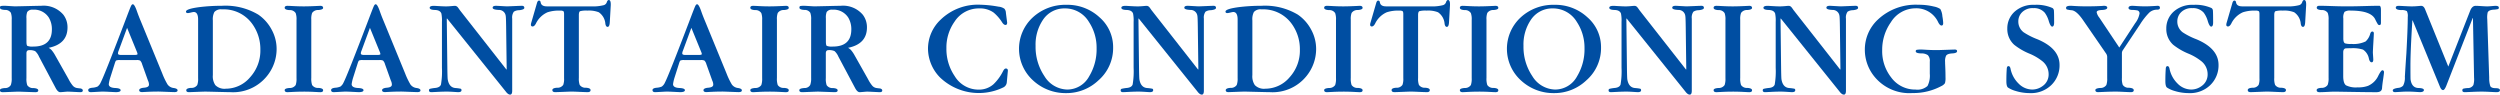
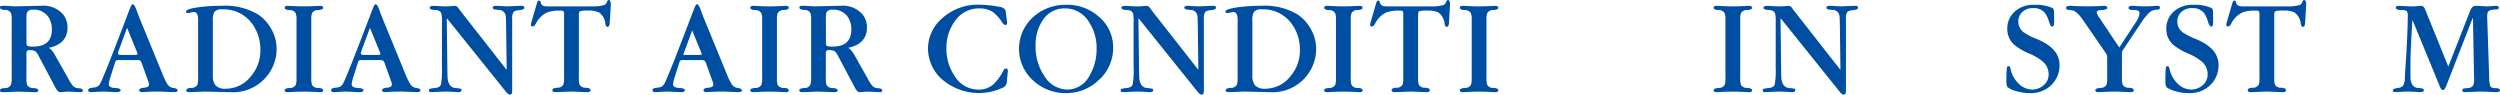
<svg xmlns="http://www.w3.org/2000/svg" id="レイヤー_1" data-name="レイヤー 1" viewBox="0 0 282.995 10.711">
  <defs>
    <style>
      .cls-1 {
        fill: #004ea2;
      }
    </style>
  </defs>
  <title>ai-mc-pc-radiation-003</title>
  <g>
    <path class="cls-1" d="M496.621,491.472v-6.61a2.092,2.092,0,0,0-.093-.779.743.743,0,0,0-.671-.327q-.561-.031-.562-.25c0-.1.029-.166.086-.187a2.138,2.138,0,0,1,.491-.031c.052,0,.233.011.546.031s.5.031.562.031q.2,0,1.465-.031t1.5-.031a2.935,2.935,0,0,1,2.525,1.014,2.326,2.326,0,0,1,.468,1.434q0,1.872-2.136,2.308a1.732,1.732,0,0,1,.312.234,3.6,3.6,0,0,1,.437.639l1.513,2.682a3.946,3.946,0,0,0,.437.687.793.793,0,0,0,.53.312q.2.031.39.047c.166.041.249.119.249.233s-.088.188-.265.188q-.094,0-.71-.031c-.41-.021-.657-.031-.74-.031-.042,0-.18.01-.413.031s-.377.031-.429.031q-.265,0-.515-.468l-1.887-3.555a1.774,1.774,0,0,0-.437-.624,1.442,1.442,0,0,0-.686-.108q-.3,0-.3.358v2.806a2.214,2.214,0,0,0,.093.8.776.776,0,0,0,.7.327c.363.021.546.109.546.265,0,.136-.109.2-.328.2q-.171,0-1.871-.062c-.083,0-.382.01-.9.031s-.819.031-.912.031c-.219,0-.328-.072-.328-.219s.188-.218.562-.249a.729.729,0,0,0,.671-.343A2.094,2.094,0,0,0,496.621,491.472Zm1.669-6.766v2.619c0,.28.033.447.1.5a1.59,1.59,0,0,0,.679.078q2.1,0,2.1-1.949a2.544,2.544,0,0,0-.343-1.325,1.969,1.969,0,0,0-1.809-.9.684.684,0,0,0-.64.265A1.765,1.765,0,0,0,498.29,484.706Z" transform="translate(-495.296 -482.632)" />
    <path class="cls-1" d="M510.743,489.43h-1.87a1.079,1.079,0,0,0-.421.047c-.053.031-.109.15-.172.358l-.53,1.668a4.359,4.359,0,0,0-.141.655q0,.406.749.437.592.031.592.249c0,.146-.182.219-.545.219q-.047,0-.655-.031c-.405-.021-.7-.031-.873-.031-.052,0-.263.01-.631.031s-.591.031-.663.031q-.3,0-.3-.234c0-.146.155-.233.468-.265a1.809,1.809,0,0,0,.584-.133,1.115,1.115,0,0,0,.366-.476q.406-.763,2.9-7.312.437-1.154.53-1.341t.2-.187q.188,0,.452.749.2.577.452,1.169l2.433,5.925a8.106,8.106,0,0,0,.592,1.231.99.99,0,0,0,.694.405q.444.063.444.265c0,.136-.12.2-.358.2-.084,0-.385-.011-.9-.031s-.826-.031-.92-.031q-.593,0-1.247.031t-.562.031c-.239,0-.358-.072-.358-.219s.184-.249.553-.28.554-.146.554-.343a.992.992,0,0,0-.109-.452l-.67-1.871a.937.937,0,0,0-.219-.405A.9.9,0,0,0,510.743,489.43Zm-1.715-.577h1.481c.239,0,.358-.036.358-.108a1.162,1.162,0,0,0-.094-.295l-1.091-2.668-.967,2.622a.64.64,0,0,0-.062.294C508.654,488.8,508.779,488.853,509.028,488.853Z" transform="translate(-495.296 -482.632)" />
    <path class="cls-1" d="M517.722,491.472v-6.626q0-.857-.5-.857a2.709,2.709,0,0,0-.319.063,2.245,2.245,0,0,1-.335.063c-.146,0-.219-.057-.219-.172q0-.3,1.481-.5a20.609,20.609,0,0,1,2.572-.156,7.245,7.245,0,0,1,4.132,1,4.77,4.77,0,0,1,1.512,1.7,4.541,4.541,0,0,1,.562,2.183,4.857,4.857,0,0,1-1.091,3.071,4.92,4.92,0,0,1-4.132,1.824q-.234,0-1.45-.031t-1.4-.031c-.114,0-.446.01-1,.031l-.842.031c-.208,0-.312-.072-.312-.219s.182-.244.546-.265a.774.774,0,0,0,.7-.327A2.067,2.067,0,0,0,517.722,491.472Zm1.668-6.532v6.189a1.768,1.768,0,0,0,.281,1.139,1.452,1.452,0,0,0,1.185.405,3.6,3.6,0,0,0,2.744-1.286,4.481,4.481,0,0,0,1.169-3.126,4.859,4.859,0,0,0-.936-2.947,3.972,3.972,0,0,0-3.414-1.621.987.987,0,0,0-.857.3A1.775,1.775,0,0,0,519.39,484.939Z" transform="translate(-495.296 -482.632)" />
    <path class="cls-1" d="M530.533,484.846v6.61a2.214,2.214,0,0,0,.093.8.776.776,0,0,0,.7.327c.363.021.546.109.546.265s-.109.219-.328.219q-.078,0-.67-.031c-.4-.021-.795-.031-1.2-.031q-.529,0-1.185.031l-.639.031q-.328,0-.328-.234,0-.2.546-.241a.792.792,0,0,0,.7-.335,2.174,2.174,0,0,0,.093-.78v-6.579a2.092,2.092,0,0,0-.093-.779.76.76,0,0,0-.7-.343q-.546-.031-.546-.266c0-.145.109-.218.328-.218q.092,0,.693.031t1.146.031q.671,0,1.855-.062c.219,0,.328.078.328.233,0,.136-.183.216-.546.242a.792.792,0,0,0-.7.335A1.947,1.947,0,0,0,530.533,484.846Z" transform="translate(-495.296 -482.632)" />
    <path class="cls-1" d="M538.237,489.43h-1.87a1.079,1.079,0,0,0-.421.047c-.053.031-.109.15-.172.358l-.53,1.668a4.359,4.359,0,0,0-.141.655q0,.406.749.437.592.031.592.249c0,.146-.182.219-.545.219q-.047,0-.655-.031c-.405-.021-.7-.031-.873-.031-.052,0-.263.01-.631.031s-.591.031-.663.031q-.3,0-.3-.234c0-.146.155-.233.468-.265a1.809,1.809,0,0,0,.584-.133,1.115,1.115,0,0,0,.366-.476q.406-.763,2.9-7.312.437-1.154.53-1.341t.2-.187q.188,0,.452.749.2.577.452,1.169l2.433,5.925a8.106,8.106,0,0,0,.592,1.231.99.99,0,0,0,.694.405q.444.063.444.265c0,.136-.12.2-.358.2-.084,0-.385-.011-.9-.031s-.826-.031-.92-.031q-.593,0-1.247.031t-.562.031c-.239,0-.358-.072-.358-.219s.184-.249.553-.28.554-.146.554-.343a.992.992,0,0,0-.109-.452l-.67-1.871a.937.937,0,0,0-.219-.405A.9.9,0,0,0,538.237,489.43Zm-1.715-.577H538c.239,0,.358-.036.358-.108a1.162,1.162,0,0,0-.094-.295l-1.091-2.668-.967,2.622a.64.64,0,0,0-.062.294C536.148,488.8,536.273,488.853,536.522,488.853Z" transform="translate(-495.296 -482.632)" />
    <path class="cls-1" d="M552.622,490.506l.03-.031-.062-4.8q-.016-1.107-.047-1.232a.762.762,0,0,0-.78-.686c-.467-.021-.7-.1-.7-.25s.13-.218.39-.218q.078,0,.608.031c.353.021.566.031.639.031s.346-.011.818-.031.757-.031.851-.031c.187,0,.28.078.28.233,0,.136-.2.224-.595.266a1.069,1.069,0,0,0-.595.171,1.13,1.13,0,0,0-.183.78v8.153q0,.453-.233.452t-.5-.358l-6.642-8.263-.031.031.063,5.363q.015,1.34.047,1.512.155.9.857.967a4.628,4.628,0,0,1,.6.078c.067.021.1.078.1.171,0,.146-.125.219-.374.219-.042,0-.216-.011-.522-.031s-.554-.031-.74-.031c-.312,0-.674.01-1.084.031s-.642.031-.693.031c-.177,0-.266-.067-.266-.2a.168.168,0,0,1,.109-.179,4.247,4.247,0,0,1,.624-.1c.343-.041.551-.172.623-.39a8.862,8.862,0,0,0,.109-1.887v-5.191a4,4,0,0,0-.062-.951q-.141-.39-.732-.405t-.593-.25c0-.145.161-.218.483-.218q.047,0,.562.031t.811.031q.249,0,.593-.031c.229-.021.368-.031.421-.031a.435.435,0,0,1,.327.188c.072.093.141.187.2.28Z" transform="translate(-495.296 -482.632)" />
    <path class="cls-1" d="M560.821,484.348v7.108a2.094,2.094,0,0,0,.093.78.768.768,0,0,0,.694.327c.358.021.538.109.538.265s-.109.234-.328.234q-.249,0-.912-.031c-.441-.021-.751-.031-.927-.031-.084,0-.383.01-.9.031s-.824.031-.928.031q-.328,0-.328-.234c0-.155.18-.244.538-.265a.768.768,0,0,0,.694-.327,1.95,1.95,0,0,0,.093-.749v-7.249q0-.281-.085-.343a.66.66,0,0,0-.352-.062,4.2,4.2,0,0,0-1.434.187,2.648,2.648,0,0,0-1.325,1.294q-.173.312-.358.313a.179.179,0,0,1-.2-.2.913.913,0,0,1,.047-.249l.639-2.2c.053-.187.13-.281.234-.281s.166.073.187.219c.053.291.286.437.7.437h5a4.834,4.834,0,0,0,1.465-.144.518.518,0,0,0,.327-.351c.053-.148.125-.224.219-.224q.249,0,.219.627l-.109,1.912c-.021.334-.1.5-.25.5-.124,0-.208-.114-.249-.344a1.729,1.729,0,0,0-.748-1.31,3.042,3.042,0,0,0-1.294-.187,2.668,2.668,0,0,0-.827.07C560.868,483.949,560.821,484.1,560.821,484.348Z" transform="translate(-495.296 -482.632)" />
-     <path class="cls-1" d="M574.618,489.43h-1.87a1.079,1.079,0,0,0-.421.047c-.053.031-.109.15-.172.358l-.53,1.668a4.359,4.359,0,0,0-.141.655q0,.406.749.437.592.031.592.249c0,.146-.182.219-.545.219q-.047,0-.655-.031c-.405-.021-.7-.031-.873-.031-.052,0-.263.01-.631.031s-.591.031-.663.031q-.3,0-.3-.234c0-.146.155-.233.468-.265a1.809,1.809,0,0,0,.584-.133,1.115,1.115,0,0,0,.366-.476q.406-.763,2.9-7.312.437-1.154.53-1.341t.2-.187q.188,0,.452.749.2.577.452,1.169l2.433,5.925a8.106,8.106,0,0,0,.592,1.231.99.99,0,0,0,.694.405q.444.063.444.265c0,.136-.12.2-.358.2-.084,0-.385-.011-.9-.031s-.826-.031-.92-.031q-.593,0-1.247.031t-.562.031c-.239,0-.358-.072-.358-.219s.184-.249.553-.28.554-.146.554-.343a.992.992,0,0,0-.109-.452l-.67-1.871a.937.937,0,0,0-.219-.405A.9.9,0,0,0,574.618,489.43Zm-1.715-.577h1.481c.239,0,.358-.036.358-.108a1.162,1.162,0,0,0-.094-.295l-1.091-2.668-.967,2.622a.64.64,0,0,0-.062.294C572.529,488.8,572.654,488.853,572.9,488.853Z" transform="translate(-495.296 -482.632)" />
+     <path class="cls-1" d="M574.618,489.43h-1.87a1.079,1.079,0,0,0-.421.047c-.053.031-.109.15-.172.358l-.53,1.668a4.359,4.359,0,0,0-.141.655q0,.406.749.437.592.031.592.249c0,.146-.182.219-.545.219q-.047,0-.655-.031c-.405-.021-.7-.031-.873-.031-.052,0-.263.01-.631.031s-.591.031-.663.031q-.3,0-.3-.234c0-.146.155-.233.468-.265a1.809,1.809,0,0,0,.584-.133,1.115,1.115,0,0,0,.366-.476q.406-.763,2.9-7.312.437-1.154.53-1.341t.2-.187q.188,0,.452.749.2.577.452,1.169l2.433,5.925a8.106,8.106,0,0,0,.592,1.231.99.99,0,0,0,.694.405q.444.063.444.265c0,.136-.12.2-.358.2-.084,0-.385-.011-.9-.031s-.826-.031-.92-.031q-.593,0-1.247.031t-.562.031c-.239,0-.358-.072-.358-.219s.184-.249.553-.28.554-.146.554-.343a.992.992,0,0,0-.109-.452l-.67-1.871a.937.937,0,0,0-.219-.405A.9.9,0,0,0,574.618,489.43Zm-1.715-.577h1.481c.239,0,.358-.036.358-.108l-1.091-2.668-.967,2.622a.64.64,0,0,0-.062.294C572.529,488.8,572.654,488.853,572.9,488.853Z" transform="translate(-495.296 -482.632)" />
    <path class="cls-1" d="M583.242,484.846v6.61a2.214,2.214,0,0,0,.093.8.776.776,0,0,0,.7.327c.363.021.546.109.546.265s-.109.219-.328.219q-.078,0-.67-.031c-.4-.021-.795-.031-1.2-.031q-.529,0-1.185.031l-.639.031q-.328,0-.328-.234,0-.2.546-.241a.792.792,0,0,0,.7-.335,2.174,2.174,0,0,0,.093-.78v-6.579a2.092,2.092,0,0,0-.093-.779.76.76,0,0,0-.7-.343q-.546-.031-.546-.266c0-.145.109-.218.328-.218q.092,0,.693.031t1.146.031q.671,0,1.855-.062c.219,0,.328.078.328.233,0,.136-.183.216-.546.242a.792.792,0,0,0-.7.335A1.947,1.947,0,0,0,583.242,484.846Z" transform="translate(-495.296 -482.632)" />
    <path class="cls-1" d="M587.116,491.472v-6.61a2.092,2.092,0,0,0-.093-.779.743.743,0,0,0-.671-.327q-.561-.031-.562-.25c0-.1.029-.166.086-.187a2.138,2.138,0,0,1,.491-.031c.052,0,.233.011.546.031s.5.031.562.031q.2,0,1.465-.031t1.5-.031a2.935,2.935,0,0,1,2.525,1.014,2.326,2.326,0,0,1,.468,1.434q0,1.872-2.136,2.308a1.732,1.732,0,0,1,.312.234,3.6,3.6,0,0,1,.437.639l1.513,2.682a3.946,3.946,0,0,0,.437.687.793.793,0,0,0,.53.312q.2.031.39.047c.166.041.249.119.249.233s-.088.188-.265.188q-.094,0-.71-.031c-.41-.021-.657-.031-.74-.031-.042,0-.18.01-.413.031s-.377.031-.429.031q-.265,0-.515-.468L590.2,489.04a1.774,1.774,0,0,0-.437-.624,1.442,1.442,0,0,0-.686-.108q-.3,0-.3.358v2.806a2.214,2.214,0,0,0,.093.8.776.776,0,0,0,.7.327c.363.021.546.109.546.265,0,.136-.109.2-.328.2q-.171,0-1.871-.062c-.083,0-.382.01-.9.031s-.819.031-.912.031c-.219,0-.328-.072-.328-.219s.188-.218.562-.249a.729.729,0,0,0,.671-.343A2.094,2.094,0,0,0,587.116,491.472Zm1.669-6.766v2.619c0,.28.033.447.1.5a1.59,1.59,0,0,0,.679.078q2.1,0,2.1-1.949a2.544,2.544,0,0,0-.343-1.325,1.969,1.969,0,0,0-1.809-.9.684.684,0,0,0-.64.265A1.765,1.765,0,0,0,588.785,484.706Z" transform="translate(-495.296 -482.632)" />
    <path class="cls-1" d="M609.162,484.089l.141,1.1q0,.267-.187.267c-.125,0-.249-.094-.374-.283a4.754,4.754,0,0,0-.967-1.116,2.634,2.634,0,0,0-1.605-.472,3.268,3.268,0,0,0-2.822,1.5,5.066,5.066,0,0,0-.92,3,5.44,5.44,0,0,0,.936,3.16,3.148,3.148,0,0,0,2.7,1.532,2.476,2.476,0,0,0,1.684-.6,5.34,5.34,0,0,0,1.092-1.491q.155-.3.312-.3c.156,0,.233.084.233.251l-.124,1.333a.7.7,0,0,1-.375.548,6.356,6.356,0,0,1-7.187-1.124,4.692,4.692,0,0,1-1.356-3.253,4.522,4.522,0,0,1,1.45-3.3,6.052,6.052,0,0,1,4.489-1.674,12.961,12.961,0,0,1,2.043.22,1.358,1.358,0,0,1,.67.235A.756.756,0,0,1,609.162,484.089Z" transform="translate(-495.296 -482.632)" />
    <path class="cls-1" d="M621.3,488.011a4.836,4.836,0,0,1-1.669,3.722,5.24,5.24,0,0,1-3.647,1.439,5.4,5.4,0,0,1-3.7-1.393,4.83,4.83,0,0,1-.086-7.17,5.435,5.435,0,0,1,3.828-1.432,5.332,5.332,0,0,1,3.726,1.408A4.461,4.461,0,0,1,621.3,488.011Zm-1.871.063a5.269,5.269,0,0,0-.857-2.941,3.142,3.142,0,0,0-2.729-1.549,2.9,2.9,0,0,0-2.479,1.283,4.987,4.987,0,0,0-.842,2.956,5.91,5.91,0,0,0,1,3.427,3.1,3.1,0,0,0,2.588,1.518,2.823,2.823,0,0,0,2.479-1.5A5.892,5.892,0,0,0,619.428,488.073Z" transform="translate(-495.296 -482.632)" />
    <path class="cls-1" d="M630.918,490.506l.03-.031-.062-4.8q-.016-1.107-.047-1.232a.762.762,0,0,0-.78-.686c-.467-.021-.7-.1-.7-.25s.13-.218.39-.218q.078,0,.608.031c.353.021.566.031.639.031s.346-.011.818-.031.757-.031.851-.031c.187,0,.28.078.28.233,0,.136-.2.224-.595.266a1.069,1.069,0,0,0-.595.171,1.13,1.13,0,0,0-.183.78v8.153q0,.453-.233.452t-.5-.358l-6.642-8.263-.031.031.063,5.363q.015,1.34.047,1.512.155.9.857.967a4.628,4.628,0,0,1,.6.078c.067.021.1.078.1.171,0,.146-.125.219-.374.219-.042,0-.216-.011-.522-.031s-.554-.031-.74-.031c-.312,0-.674.01-1.084.031s-.642.031-.693.031c-.177,0-.266-.067-.266-.2a.168.168,0,0,1,.109-.179,4.247,4.247,0,0,1,.624-.1c.343-.041.551-.172.623-.39a8.862,8.862,0,0,0,.109-1.887v-5.191a4,4,0,0,0-.062-.951q-.141-.39-.732-.405t-.593-.25c0-.145.161-.218.483-.218q.047,0,.562.031t.811.031q.249,0,.593-.031c.229-.021.368-.031.421-.031a.435.435,0,0,1,.327.188c.072.093.141.187.2.28Z" transform="translate(-495.296 -482.632)" />
    <path class="cls-1" d="M635.393,491.472v-6.626q0-.857-.5-.857a2.709,2.709,0,0,0-.319.063,2.245,2.245,0,0,1-.335.063c-.146,0-.219-.057-.219-.172q0-.3,1.481-.5a20.609,20.609,0,0,1,2.572-.156,7.245,7.245,0,0,1,4.132,1,4.77,4.77,0,0,1,1.512,1.7,4.541,4.541,0,0,1,.562,2.183,4.857,4.857,0,0,1-1.091,3.071,4.92,4.92,0,0,1-4.132,1.824q-.234,0-1.45-.031T636.2,493c-.114,0-.446.01-1,.031l-.842.031c-.208,0-.312-.072-.312-.219s.182-.244.546-.265a.774.774,0,0,0,.7-.327A2.067,2.067,0,0,0,635.393,491.472Zm1.668-6.532v6.189a1.768,1.768,0,0,0,.281,1.139,1.452,1.452,0,0,0,1.185.405,3.6,3.6,0,0,0,2.744-1.286,4.481,4.481,0,0,0,1.169-3.126,4.859,4.859,0,0,0-.936-2.947,3.972,3.972,0,0,0-3.414-1.621.987.987,0,0,0-.857.3A1.775,1.775,0,0,0,637.061,484.939Z" transform="translate(-495.296 -482.632)" />
    <path class="cls-1" d="M648.2,484.846v6.61a2.214,2.214,0,0,0,.093.8.776.776,0,0,0,.7.327c.363.021.546.109.546.265s-.109.219-.328.219q-.078,0-.67-.031c-.4-.021-.795-.031-1.2-.031q-.529,0-1.185.031l-.639.031q-.328,0-.328-.234,0-.2.546-.241a.792.792,0,0,0,.7-.335,2.174,2.174,0,0,0,.093-.78v-6.579a2.092,2.092,0,0,0-.093-.779.76.76,0,0,0-.7-.343q-.546-.031-.546-.266c0-.145.109-.218.328-.218q.092,0,.693.031t1.146.031q.671,0,1.855-.062c.219,0,.328.078.328.233,0,.136-.183.216-.546.242a.792.792,0,0,0-.7.335A1.947,1.947,0,0,0,648.2,484.846Z" transform="translate(-495.296 -482.632)" />
    <path class="cls-1" d="M655.82,484.348v7.108a2.094,2.094,0,0,0,.093.78.768.768,0,0,0,.694.327c.358.021.538.109.538.265s-.109.234-.328.234q-.249,0-.912-.031c-.441-.021-.751-.031-.927-.031-.084,0-.383.01-.9.031s-.824.031-.928.031q-.328,0-.328-.234c0-.155.18-.244.538-.265a.768.768,0,0,0,.694-.327,1.95,1.95,0,0,0,.093-.749v-7.249q0-.281-.085-.343a.66.66,0,0,0-.352-.062,4.2,4.2,0,0,0-1.434.187,2.648,2.648,0,0,0-1.325,1.294q-.173.312-.358.313a.179.179,0,0,1-.2-.2.913.913,0,0,1,.047-.249l.639-2.2c.053-.187.13-.281.234-.281s.166.073.187.219c.053.291.286.437.7.437h5a4.834,4.834,0,0,0,1.465-.144.518.518,0,0,0,.327-.351c.053-.148.125-.224.219-.224q.249,0,.219.627l-.109,1.912c-.021.334-.1.5-.25.5-.124,0-.208-.114-.249-.344a1.729,1.729,0,0,0-.748-1.31,3.042,3.042,0,0,0-1.294-.187,2.668,2.668,0,0,0-.827.07C655.867,483.949,655.82,484.1,655.82,484.348Z" transform="translate(-495.296 -482.632)" />
    <path class="cls-1" d="M663.562,484.846v6.61a2.214,2.214,0,0,0,.093.8.776.776,0,0,0,.7.327c.363.021.546.109.546.265s-.109.219-.328.219q-.078,0-.67-.031c-.4-.021-.795-.031-1.2-.031q-.529,0-1.185.031l-.639.031q-.328,0-.328-.234,0-.2.546-.241a.792.792,0,0,0,.7-.335,2.174,2.174,0,0,0,.093-.78v-6.579a2.092,2.092,0,0,0-.093-.779.76.76,0,0,0-.7-.343q-.546-.031-.546-.266c0-.145.109-.218.328-.218q.092,0,.693.031t1.146.031q.671,0,1.855-.062c.219,0,.328.078.328.233,0,.136-.183.216-.546.242a.792.792,0,0,0-.7.335A1.947,1.947,0,0,0,663.562,484.846Z" transform="translate(-495.296 -482.632)" />
-     <path class="cls-1" d="M676.53,488.011a4.836,4.836,0,0,1-1.669,3.722,5.24,5.24,0,0,1-3.647,1.439,5.4,5.4,0,0,1-3.7-1.393,4.83,4.83,0,0,1-.086-7.17,5.435,5.435,0,0,1,3.828-1.432,5.332,5.332,0,0,1,3.726,1.408A4.461,4.461,0,0,1,676.53,488.011Zm-1.871.063a5.269,5.269,0,0,0-.857-2.941,3.142,3.142,0,0,0-2.729-1.549,2.9,2.9,0,0,0-2.479,1.283,4.987,4.987,0,0,0-.842,2.956,5.91,5.91,0,0,0,1,3.427,3.1,3.1,0,0,0,2.588,1.518,2.823,2.823,0,0,0,2.479-1.5A5.892,5.892,0,0,0,674.659,488.073Z" transform="translate(-495.296 -482.632)" />
-     <path class="cls-1" d="M686.149,490.506l.03-.031-.062-4.8q-.016-1.107-.047-1.232a.762.762,0,0,0-.78-.686c-.467-.021-.7-.1-.7-.25s.13-.218.39-.218q.078,0,.608.031c.353.021.566.031.639.031s.346-.011.818-.031.757-.031.851-.031c.187,0,.28.078.28.233,0,.136-.2.224-.595.266a1.069,1.069,0,0,0-.595.171,1.13,1.13,0,0,0-.183.78v8.153q0,.453-.233.452t-.5-.358l-6.642-8.263-.031.031.063,5.363q.015,1.34.047,1.512.155.9.857.967a4.628,4.628,0,0,1,.6.078c.067.021.1.078.1.171,0,.146-.125.219-.374.219-.042,0-.216-.011-.522-.031s-.554-.031-.74-.031c-.312,0-.674.01-1.084.031s-.642.031-.693.031c-.177,0-.266-.067-.266-.2a.168.168,0,0,1,.109-.179,4.247,4.247,0,0,1,.624-.1c.343-.041.551-.172.623-.39a8.862,8.862,0,0,0,.109-1.887v-5.191a4,4,0,0,0-.062-.951q-.141-.39-.732-.405t-.593-.25c0-.145.161-.218.483-.218q.047,0,.562.031t.811.031q.249,0,.593-.031c.229-.021.368-.031.421-.031a.435.435,0,0,1,.327.188c.072.093.141.187.2.28Z" transform="translate(-495.296 -482.632)" />
    <path class="cls-1" d="M692.285,484.846v6.61a2.214,2.214,0,0,0,.093.8.776.776,0,0,0,.7.327c.363.021.546.109.546.265s-.109.219-.328.219q-.078,0-.67-.031c-.4-.021-.795-.031-1.2-.031q-.529,0-1.185.031l-.639.031q-.328,0-.328-.234,0-.2.546-.241a.792.792,0,0,0,.7-.335,2.174,2.174,0,0,0,.093-.78v-6.579a2.092,2.092,0,0,0-.093-.779.76.76,0,0,0-.7-.343q-.546-.031-.546-.266c0-.145.109-.218.328-.218q.092,0,.693.031t1.146.031q.671,0,1.855-.062c.219,0,.328.078.328.233,0,.136-.183.216-.546.242a.792.792,0,0,0-.7.335A1.947,1.947,0,0,0,692.285,484.846Z" transform="translate(-495.296 -482.632)" />
    <path class="cls-1" d="M703.6,490.506l.03-.031-.062-4.8q-.016-1.107-.047-1.232a.762.762,0,0,0-.78-.686c-.467-.021-.7-.1-.7-.25s.13-.218.39-.218q.078,0,.608.031c.353.021.566.031.639.031s.346-.011.818-.031.757-.031.851-.031c.187,0,.28.078.28.233,0,.136-.2.224-.595.266a1.069,1.069,0,0,0-.595.171,1.13,1.13,0,0,0-.183.78v8.153q0,.453-.233.452t-.5-.358l-6.642-8.263-.031.031.063,5.363q.015,1.34.047,1.512.155.9.857.967a4.628,4.628,0,0,1,.6.078c.067.021.1.078.1.171,0,.146-.125.219-.374.219-.042,0-.216-.011-.522-.031s-.554-.031-.74-.031c-.312,0-.674.01-1.084.031s-.642.031-.693.031c-.177,0-.266-.067-.266-.2a.168.168,0,0,1,.109-.179,4.247,4.247,0,0,1,.624-.1c.343-.041.551-.172.623-.39a8.862,8.862,0,0,0,.109-1.887v-5.191a4,4,0,0,0-.062-.951q-.141-.39-.732-.405t-.593-.25c0-.145.161-.218.483-.218q.047,0,.562.031t.811.031q.249,0,.593-.031c.229-.021.368-.031.421-.031a.435.435,0,0,1,.327.188c.072.093.141.187.2.28Z" transform="translate(-495.296 -482.632)" />
-     <path class="cls-1" d="M713.745,490.982V489.62a.952.952,0,0,0-.218-.743,1.284,1.284,0,0,0-.765-.2q-.608-.016-.607-.234a.155.155,0,0,1,.109-.171,3.053,3.053,0,0,1,.592-.031c.021,0,.213.01.577.031s.753.031,1.169.031q.125,0,1-.031c.582-.021.909-.031.982-.031q.249,0,.249.188,0,.22-.554.25c-.368.021-.6.109-.693.266a1.429,1.429,0,0,0-.109.7v.156c0-.01.008.162.023.517s.023.709.023,1.063a2.055,2.055,0,0,1-.062.665.967.967,0,0,1-.39.32,6.749,6.749,0,0,1-3.3.8,5.1,5.1,0,0,1-4.319-1.893,4.8,4.8,0,0,1-1.06-3.019,4.627,4.627,0,0,1,1.48-3.409,6.247,6.247,0,0,1,4.584-1.674,7.033,7.033,0,0,1,1.746.2,1.973,1.973,0,0,1,.732.283,1.911,1.911,0,0,1,.234.815,5.735,5.735,0,0,1,.094.77c0,.188-.062.282-.187.282s-.249-.12-.374-.361a2.72,2.72,0,0,0-2.572-1.588,3.3,3.3,0,0,0-2.791,1.58,5.4,5.4,0,0,0-.982,3.16,4.82,4.82,0,0,0,1.014,3.082,3.349,3.349,0,0,0,2.76,1.376,1.711,1.711,0,0,0,1.356-.406A2.535,2.535,0,0,0,713.745,490.982Z" transform="translate(-495.296 -482.632)" />
    <path class="cls-1" d="M728.432,489.98a3.088,3.088,0,0,1-.92,2.269,3.281,3.281,0,0,1-2.432.923,5.5,5.5,0,0,1-1.591-.235,3.166,3.166,0,0,1-.889-.392c-.125-.095-.187-.34-.187-.737q0-.782.046-1.41c.011-.187.078-.281.2-.281.1,0,.177.089.219.266a3.229,3.229,0,0,0,.919,1.71,2.184,2.184,0,0,0,1.544.675,1.968,1.968,0,0,0,1.169-.392,1.581,1.581,0,0,0,.687-1.345,1.887,1.887,0,0,0-.671-1.439,6.02,6.02,0,0,0-1.512-.892,7.089,7.089,0,0,1-1.715-1,2.379,2.379,0,0,1-.78-1.83,2.541,2.541,0,0,1,.818-1.908,3.128,3.128,0,0,1,2.253-.782,4.457,4.457,0,0,1,2.043.361.372.372,0,0,1,.163.313q.023.236.023,1.318,0,.47-.218.471-.187,0-.374-.582a3.022,3.022,0,0,0-.468-.989,1.6,1.6,0,0,0-1.294-.519,1.667,1.667,0,0,0-1.325.517,1.437,1.437,0,0,0-.374.985,1.512,1.512,0,0,0,.607,1.235,8.012,8.012,0,0,0,1.544.782Q728.431,488.12,728.432,489.98Z" transform="translate(-495.296 -482.632)" />
    <path class="cls-1" d="M733.693,488.682l-2.619-3.8q-.716-1.028-1.263-1.091a2.973,2.973,0,0,1-.538-.086c-.067-.025-.1-.091-.1-.2,0-.145.177-.218.529-.218q.063,0,.569.031t1.208.031q.9,0,1.474-.031a4.619,4.619,0,0,0,.476-.031c.271,0,.405.073.405.218s-.2.242-.6.258-.6.1-.6.257a1.428,1.428,0,0,0,.3.608l2.261,3.383,1.793-2.744a2.506,2.506,0,0,0,.5-1.106.342.342,0,0,0-.219-.343,3.1,3.1,0,0,0-.639-.062c-.26-.011-.39-.088-.39-.234s.145-.233.437-.233c.072,0,.254.011.545.031s.608.031.951.031c.229,0,.51-.011.842-.031l.515-.031c.177,0,.266.073.266.218s-.1.219-.312.219a1.309,1.309,0,0,0-.889.327,7.653,7.653,0,0,0-1.06,1.356l-1.934,2.9a.58.58,0,0,0-.109.343v2.806a2.067,2.067,0,0,0,.094.78.774.774,0,0,0,.7.327q.546.031.546.28c0,.146-.109.219-.327.219-.135,0-.4-.011-.8-.031s-.688-.031-.865-.031q-.593,0-1.333.031t-.694.031c-.218,0-.327-.078-.327-.234q0-.2.546-.241a.79.79,0,0,0,.7-.335,2.145,2.145,0,0,0,.094-.78v-2.4A.693.693,0,0,0,733.693,488.682Z" transform="translate(-495.296 -482.632)" />
    <path class="cls-1" d="M746.43,489.98a3.088,3.088,0,0,1-.92,2.269,3.281,3.281,0,0,1-2.432.923,5.5,5.5,0,0,1-1.591-.235,3.166,3.166,0,0,1-.889-.392c-.125-.095-.187-.34-.187-.737q0-.782.046-1.41c.011-.187.078-.281.2-.281.1,0,.177.089.219.266a3.229,3.229,0,0,0,.919,1.71,2.184,2.184,0,0,0,1.544.675,1.968,1.968,0,0,0,1.169-.392,1.581,1.581,0,0,0,.687-1.345,1.887,1.887,0,0,0-.671-1.439,6.02,6.02,0,0,0-1.512-.892,7.089,7.089,0,0,1-1.715-1,2.379,2.379,0,0,1-.78-1.83,2.541,2.541,0,0,1,.818-1.908,3.128,3.128,0,0,1,2.253-.782,4.457,4.457,0,0,1,2.043.361.372.372,0,0,1,.163.313q.023.236.023,1.318,0,.47-.218.471-.187,0-.374-.582a3.022,3.022,0,0,0-.468-.989,1.6,1.6,0,0,0-1.294-.519,1.667,1.667,0,0,0-1.325.517,1.437,1.437,0,0,0-.374.985,1.512,1.512,0,0,0,.607,1.235,8.012,8.012,0,0,0,1.544.782Q746.429,488.12,746.43,489.98Z" transform="translate(-495.296 -482.632)" />
    <path class="cls-1" d="M752.736,484.348v7.108a2.094,2.094,0,0,0,.093.78.768.768,0,0,0,.694.327c.358.021.538.109.538.265s-.109.234-.328.234q-.249,0-.912-.031c-.441-.021-.751-.031-.927-.031-.084,0-.383.01-.9.031s-.824.031-.928.031q-.328,0-.328-.234c0-.155.18-.244.538-.265a.768.768,0,0,0,.694-.327,1.95,1.95,0,0,0,.093-.749v-7.249q0-.281-.085-.343a.66.66,0,0,0-.352-.062,4.2,4.2,0,0,0-1.434.187,2.648,2.648,0,0,0-1.325,1.294q-.173.312-.358.313a.179.179,0,0,1-.2-.2.913.913,0,0,1,.047-.249l.639-2.2c.053-.187.13-.281.234-.281s.166.073.187.219c.053.291.286.437.7.437h5a4.834,4.834,0,0,0,1.465-.144.518.518,0,0,0,.327-.351c.053-.148.125-.224.219-.224q.249,0,.219.627l-.109,1.912c-.021.334-.1.5-.25.5-.124,0-.208-.114-.249-.344a1.729,1.729,0,0,0-.748-1.31,3.042,3.042,0,0,0-1.294-.187,2.668,2.668,0,0,0-.827.07C752.783,483.949,752.736,484.1,752.736,484.348Z" transform="translate(-495.296 -482.632)" />
-     <path class="cls-1" d="M758.888,491.456v-6.579a2.064,2.064,0,0,0-.094-.779.774.774,0,0,0-.7-.327q-.546-.031-.546-.266c0-.145.1-.218.312-.218q.453,0,1.364.031t1.364.031h.748q.546,0,1.646-.031t1.645-.031q.188,0,.187.483v1.435c0,.177-.053.265-.156.265a.223.223,0,0,1-.2-.1,5.931,5.931,0,0,1-.288-.538q-.467-1-2.775-1a1.116,1.116,0,0,0-.7.14,1.222,1.222,0,0,0-.141.749v2.261q0,.467.2.561a2.182,2.182,0,0,0,.7.063,3.208,3.208,0,0,0,1.621-.28,1.8,1.8,0,0,0,.53-.889q.078-.234.234-.234c.114,0,.171.073.171.219,0,.063-.018.408-.055,1.037s-.054,1-.054,1.13c0,.031.008.158.023.382s.023.356.023.4c0,.208-.062.313-.187.313s-.234-.125-.3-.375a1.584,1.584,0,0,0-.671-1.06,3.726,3.726,0,0,0-1.372-.156,6.008,6.008,0,0,0-.623.016c-.167.052-.25.2-.25.452v2.682q0,.812.312,1.045a2.479,2.479,0,0,0,1.325.233,3.1,3.1,0,0,0,1.17-.172,2.285,2.285,0,0,0,1.169-1.153q.312-.608.452-.608.188,0,.188.234,0,.094-.094.748c-.073.479-.114.821-.125,1.029q-.031.467-.623.468-1,0-2.791-.031l-1.9-.031c-.2,0-.491.01-.881.031s-.684.031-.881.031c-.218,0-.327-.078-.327-.234s.182-.23.546-.257a.788.788,0,0,0,.7-.335A2.142,2.142,0,0,0,758.888,491.456Z" transform="translate(-495.296 -482.632)" />
    <path class="cls-1" d="M775.2,484.675l-2.978,7.64c-.136.343-.26.514-.374.514-.136,0-.255-.13-.359-.39l-3.087-7.5h-.03q-.22,3.461-.219,5.114,0,1.512.016,1.59.141.936.9.951c.405.011.608.088.608.233s-.151.234-.452.234c-.031,0-.208-.011-.53-.031s-.613-.031-.873-.031c-.208,0-.479.01-.811.031s-.53.031-.593.031c-.177,0-.265-.067-.265-.2s.2-.218.592-.28a.857.857,0,0,0,.577-.249,1.916,1.916,0,0,0,.2-1.014q.079-1.326.172-2.65.155-2.837.156-4.116a1.206,1.206,0,0,0-.1-.662,1.173,1.173,0,0,0-.632-.117c-.415-.011-.623-.1-.623-.28,0-.136.114-.2.343-.2.041,0,.255.011.64.031s.654.031.811.031c.218,0,.444-.011.678-.031s.366-.031.4-.031q.281,0,.437.374l2.635,6.5,2.479-6.329c.146-.364.353-.546.623-.546q.171,0,.647.031t.646.031c.125,0,.3-.011.53-.031s.364-.031.405-.031q.39,0,.39.2c0,.093-.033.15-.1.171a2.89,2.89,0,0,1-.476.063c-.374.021-.6.125-.687.312a2.524,2.524,0,0,0-.047.765l.219,6.626a2.95,2.95,0,0,0,.125.95q.125.234.607.234t.483.233c0,.146-.135.219-.405.219q-.078,0-.693-.031c-.411-.021-.726-.031-.943-.031q-.453,0-1.146.031t-.787.031c-.187,0-.28-.067-.28-.2,0-.1.036-.169.108-.194a2.468,2.468,0,0,1,.5-.07.715.715,0,0,0,.64-.343,2.282,2.282,0,0,0,.078-.842l-.125-6.735Z" transform="translate(-495.296 -482.632)" />
  </g>
</svg>